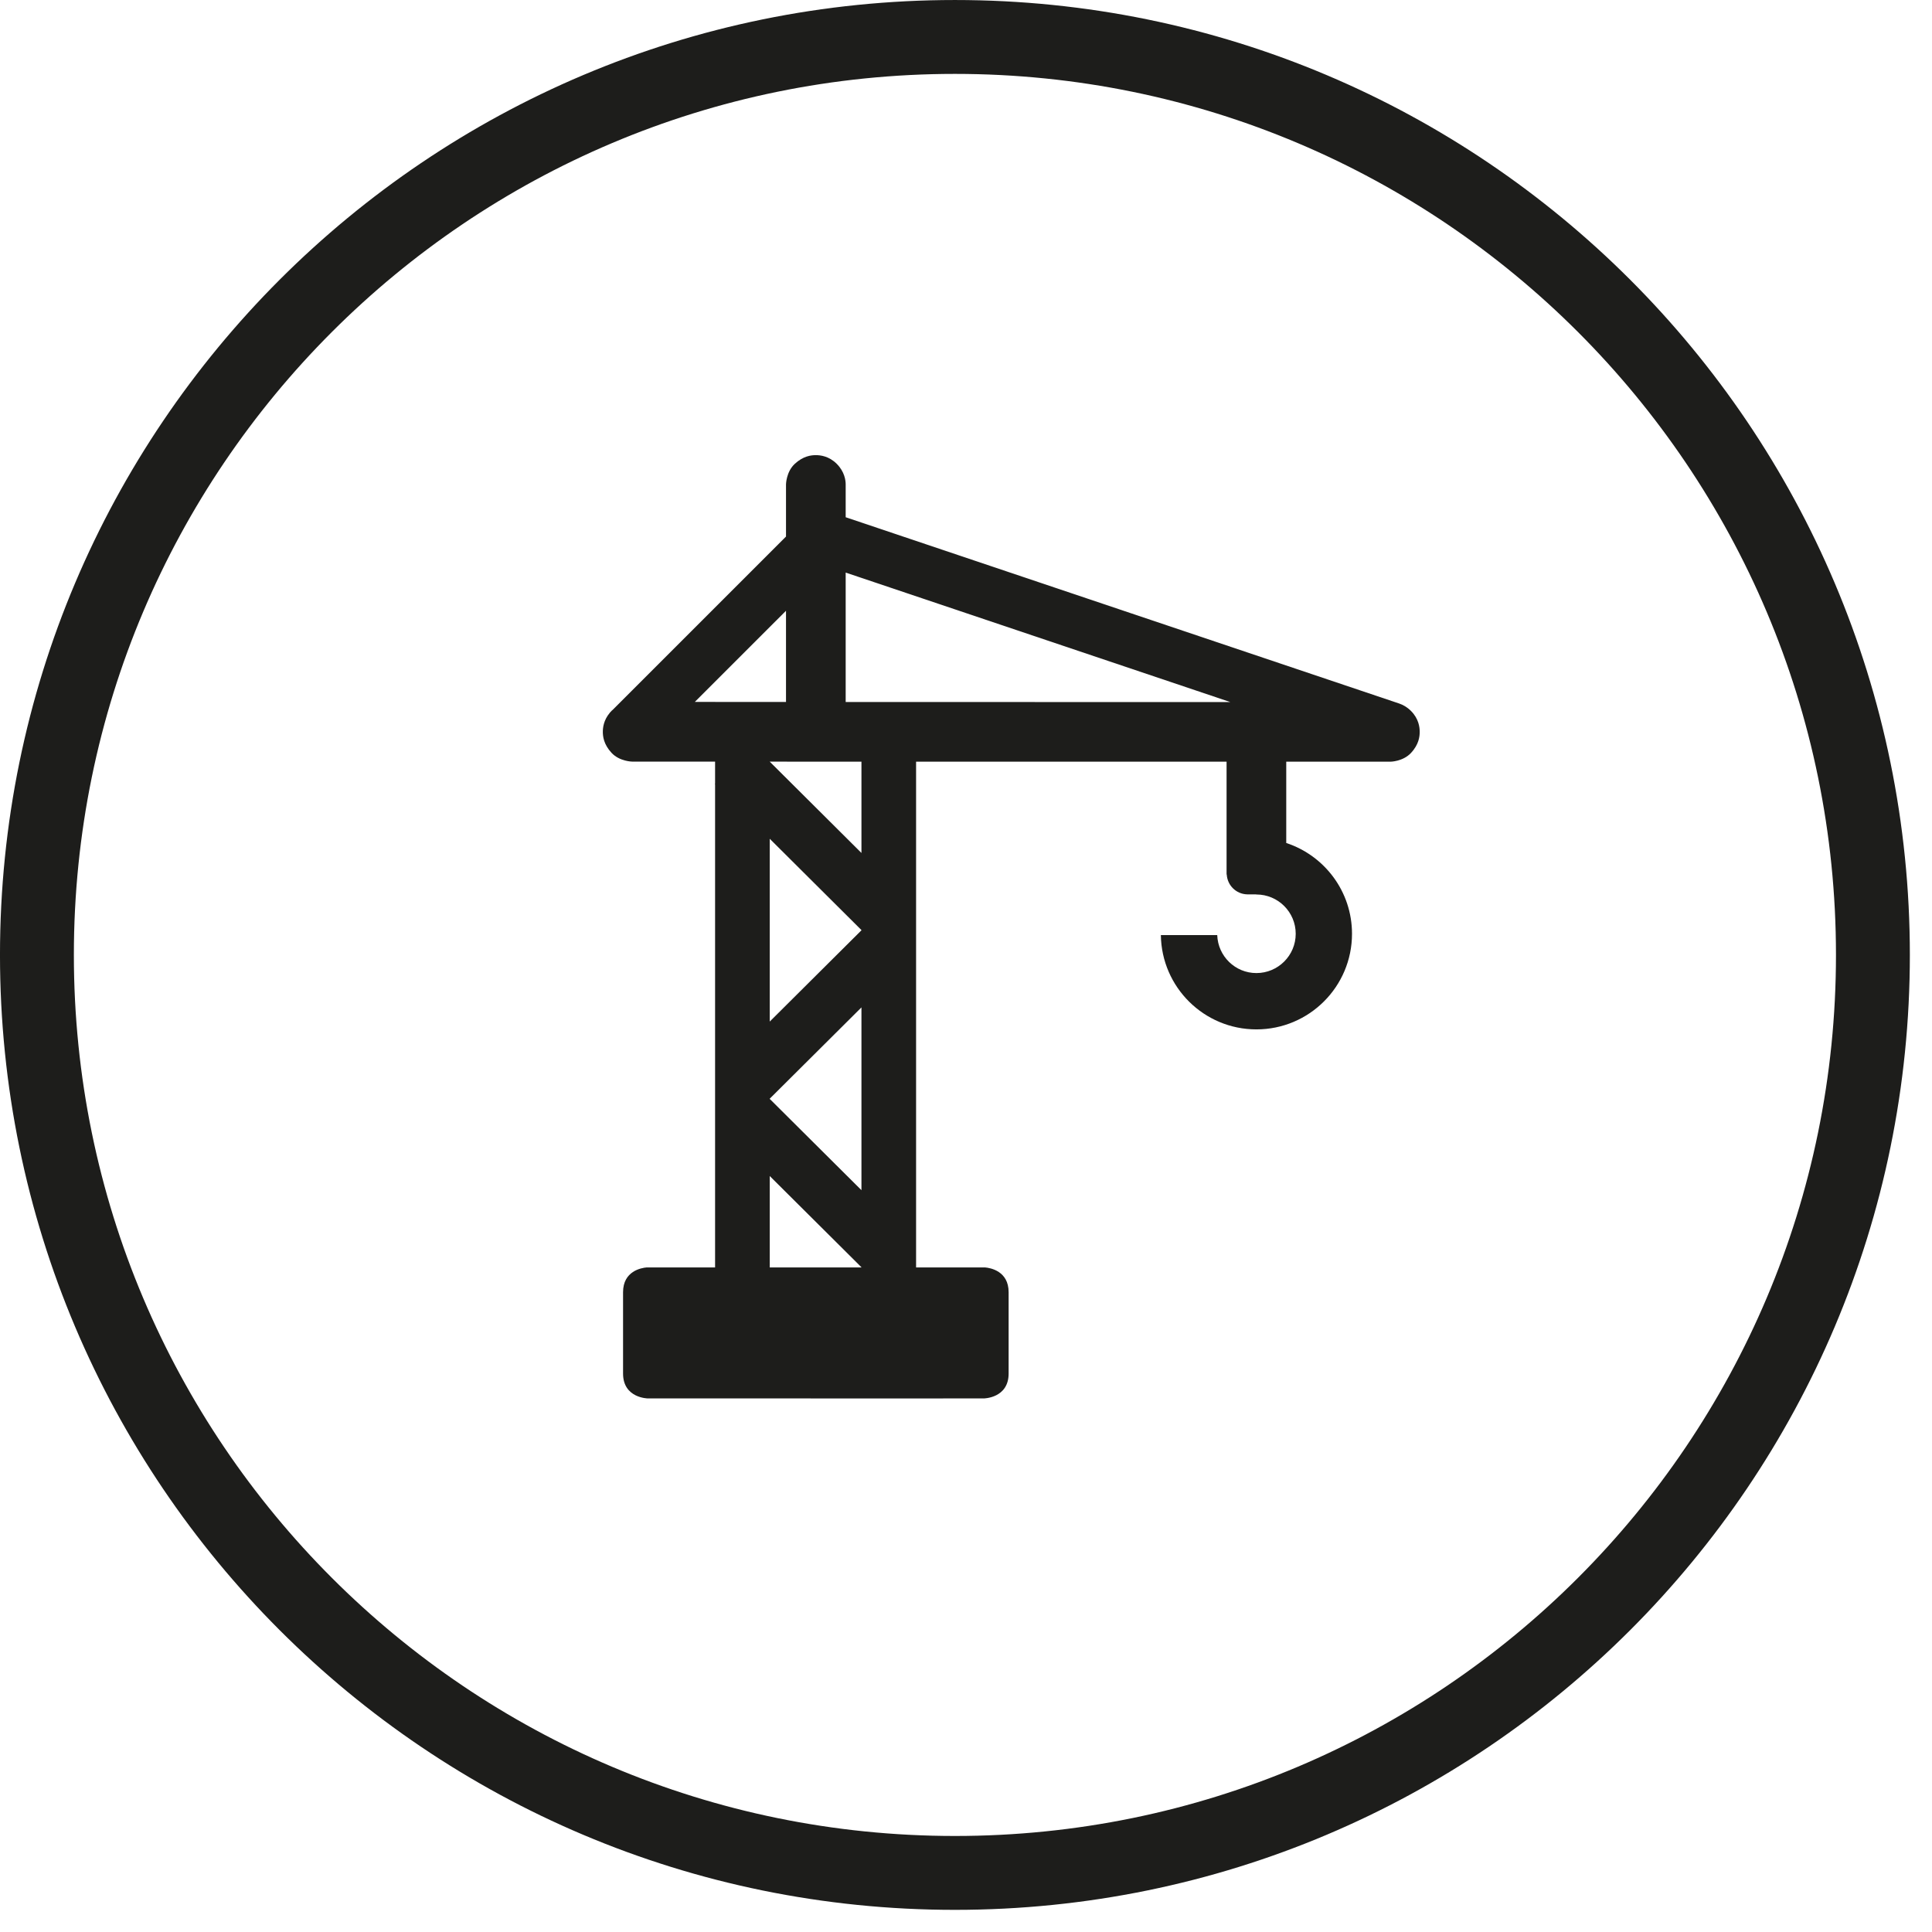
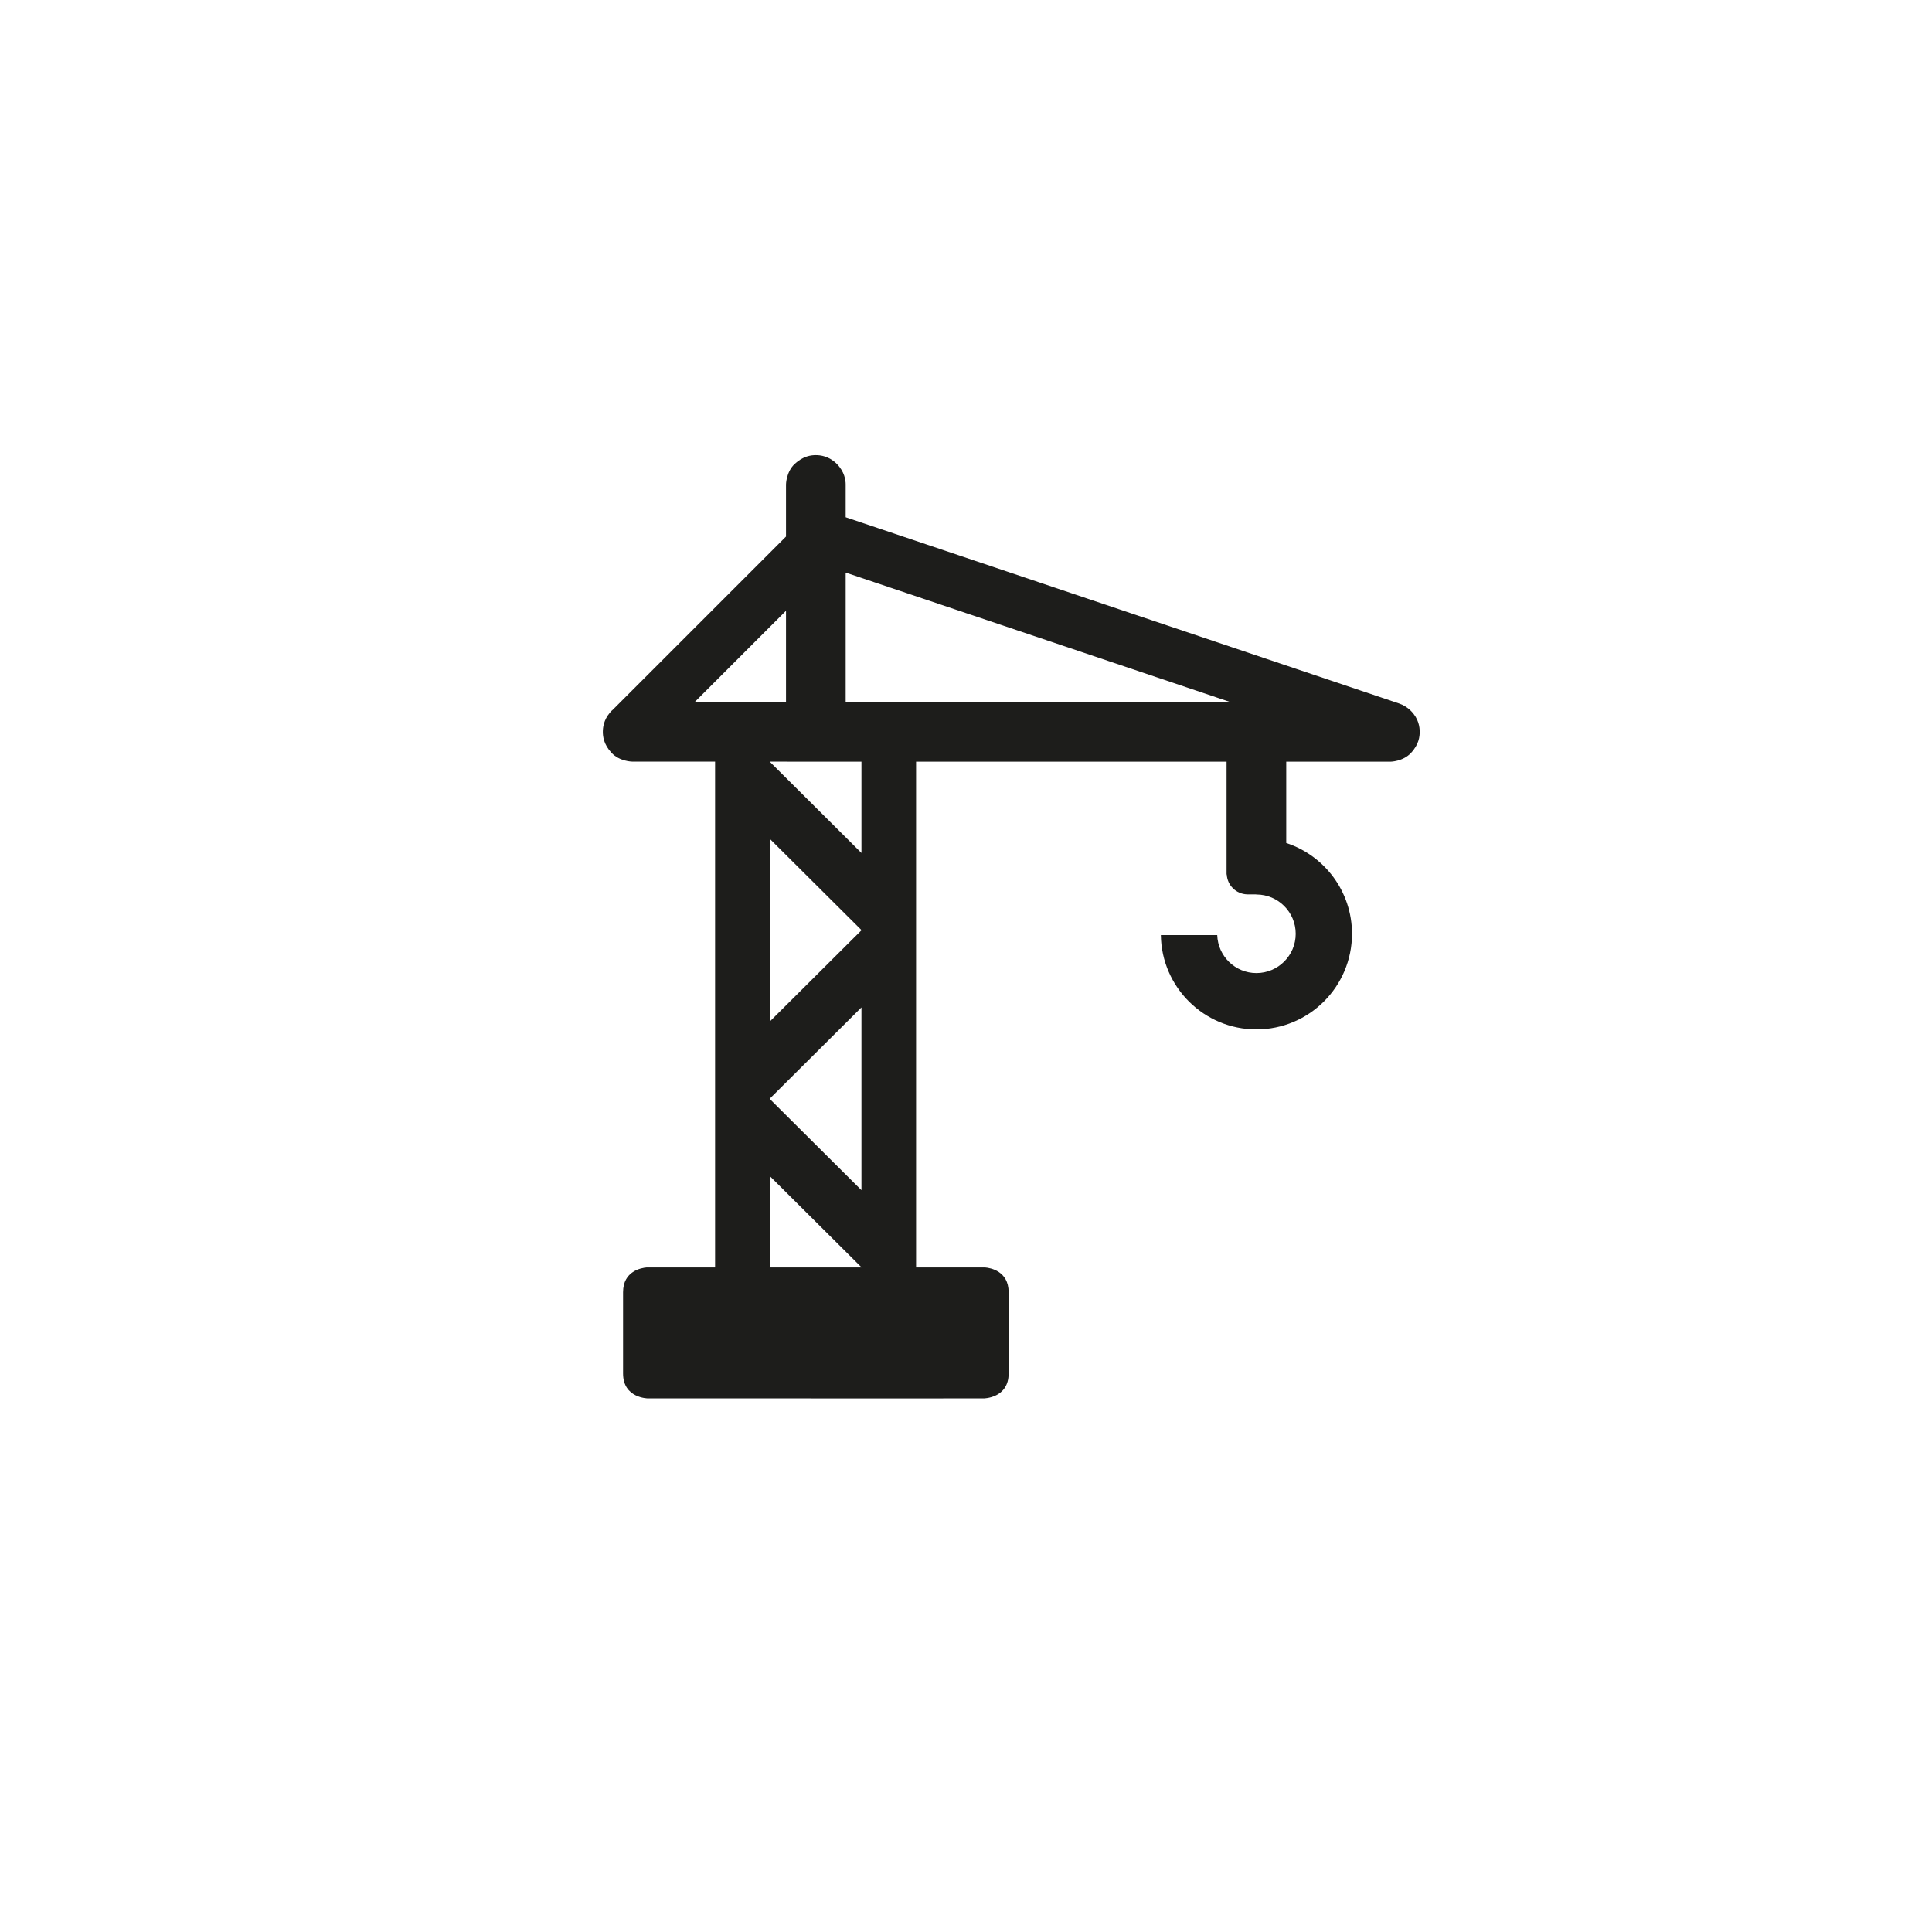
<svg xmlns="http://www.w3.org/2000/svg" width="79px" height="79px" viewBox="0 0 79 79" version="1.1">
  <title>Group 6</title>
  <desc>Created with Sketch.</desc>
  <g id="Page-1" stroke="none" stroke-width="1" fill="none" fill-rule="evenodd">
    <g id="Group-6" transform="translate(1, 1)">
      <g id="Group-5" transform="translate(0, 0.393)">
        <path d="M56.695,27.677 C56.537,27.519 56.371,27.429 56.223,27.378 L56.218,27.376 C56.216,27.375 56.215,27.375 56.213,27.374 L33.58,19.757 C33.58,18.967 33.58,18.448 33.58,18.413 C33.58,18.253 33.537,17.896 33.216,17.575 C32.896,17.255 32.545,17.218 32.36,17.218 C32.176,17.218 31.849,17.249 31.497,17.575 C31.147,17.902 31.14,18.413 31.14,18.413 L31.14,20.547 L24.056,27.63 C24.04,27.644 24.023,27.657 24.007,27.673 C23.991,27.689 23.979,27.705 23.964,27.721 L23.93,27.756 L23.933,27.756 C23.684,28.052 23.65,28.36 23.65,28.529 C23.65,28.713 23.681,29.041 24.007,29.392 C24.334,29.743 24.845,29.749 24.845,29.749 L28.24,29.749 L28.24,30.657 L28.228,30.668 L28.24,30.68 L28.24,50.433 L25.439,50.433 C25.229,50.451 24.477,50.577 24.477,51.446 C24.477,52.378 24.477,54.455 24.477,54.772 C24.477,55.782 25.493,55.789 25.493,55.789 L31.914,55.789 L32.805,55.79 L39.227,55.789 C39.227,55.789 40.243,55.782 40.243,54.772 C40.243,53.763 40.243,51.446 40.243,51.446 C40.243,50.577 39.491,50.451 39.281,50.433 L36.459,50.433 L36.459,29.753 L49.155,29.753 L49.155,31.422 L49.155,33.077 L49.155,34.368 C49.157,34.366 49.16,34.365 49.162,34.363 C49.186,34.811 49.549,35.168 50.001,35.178 L50.001,35.179 L50.353,35.179 C50.36,35.18 50.368,35.182 50.375,35.183 C51.262,35.183 51.982,35.902 51.982,36.79 C51.982,37.677 51.262,38.396 50.375,38.396 C49.506,38.396 48.802,37.705 48.773,36.843 L46.468,36.843 C46.497,38.977 48.234,40.699 50.375,40.699 C52.534,40.699 54.284,38.949 54.284,36.79 C54.284,35.057 53.156,33.59 51.595,33.077 L51.595,29.753 L55.857,29.753 C55.857,29.753 56.368,29.747 56.695,29.396 C57.022,29.045 57.052,28.718 57.052,28.533 C57.052,28.348 57.015,27.997 56.695,27.677 Z M30.475,46.695 L34.225,50.426 L34.225,50.433 L30.475,50.433 L30.475,46.695 Z M30.475,43.532 L34.225,39.8 L34.225,47.274 L30.475,43.542 L30.475,43.532 Z M30.475,40.379 L30.475,32.905 L34.225,36.638 L34.225,36.647 L30.475,40.379 Z M31.14,23.581 L31.14,27.31 C30.368,27.309 28.795,27.31 27.411,27.309 L27.867,26.853 L31.14,23.581 Z M34.225,29.753 L34.225,33.485 L30.475,29.752 L30.475,29.749 L31.179,29.749 L31.179,29.753 L34.225,29.753 Z M49.306,27.314 C44.125,27.313 37.184,27.313 33.58,27.313 C33.58,25.868 33.58,23.8 33.58,22.02 L38.515,23.681 L49.306,27.314 Z" id="Fill-1" fill="#1D1D1B" />
-         <path d="M38.047,75.191 C58.778,75.191 75.584,58.385 75.584,37.654 C75.584,16.924 58.778,0.118 38.047,0.118 C17.316,0.118 0.51,16.924 0.51,37.654 C0.51,58.385 17.316,75.191 38.047,75.191 Z" id="Stroke-3" stroke="#1D1D1B" stroke-width="3.021" />
      </g>
    </g>
  </g>
</svg>